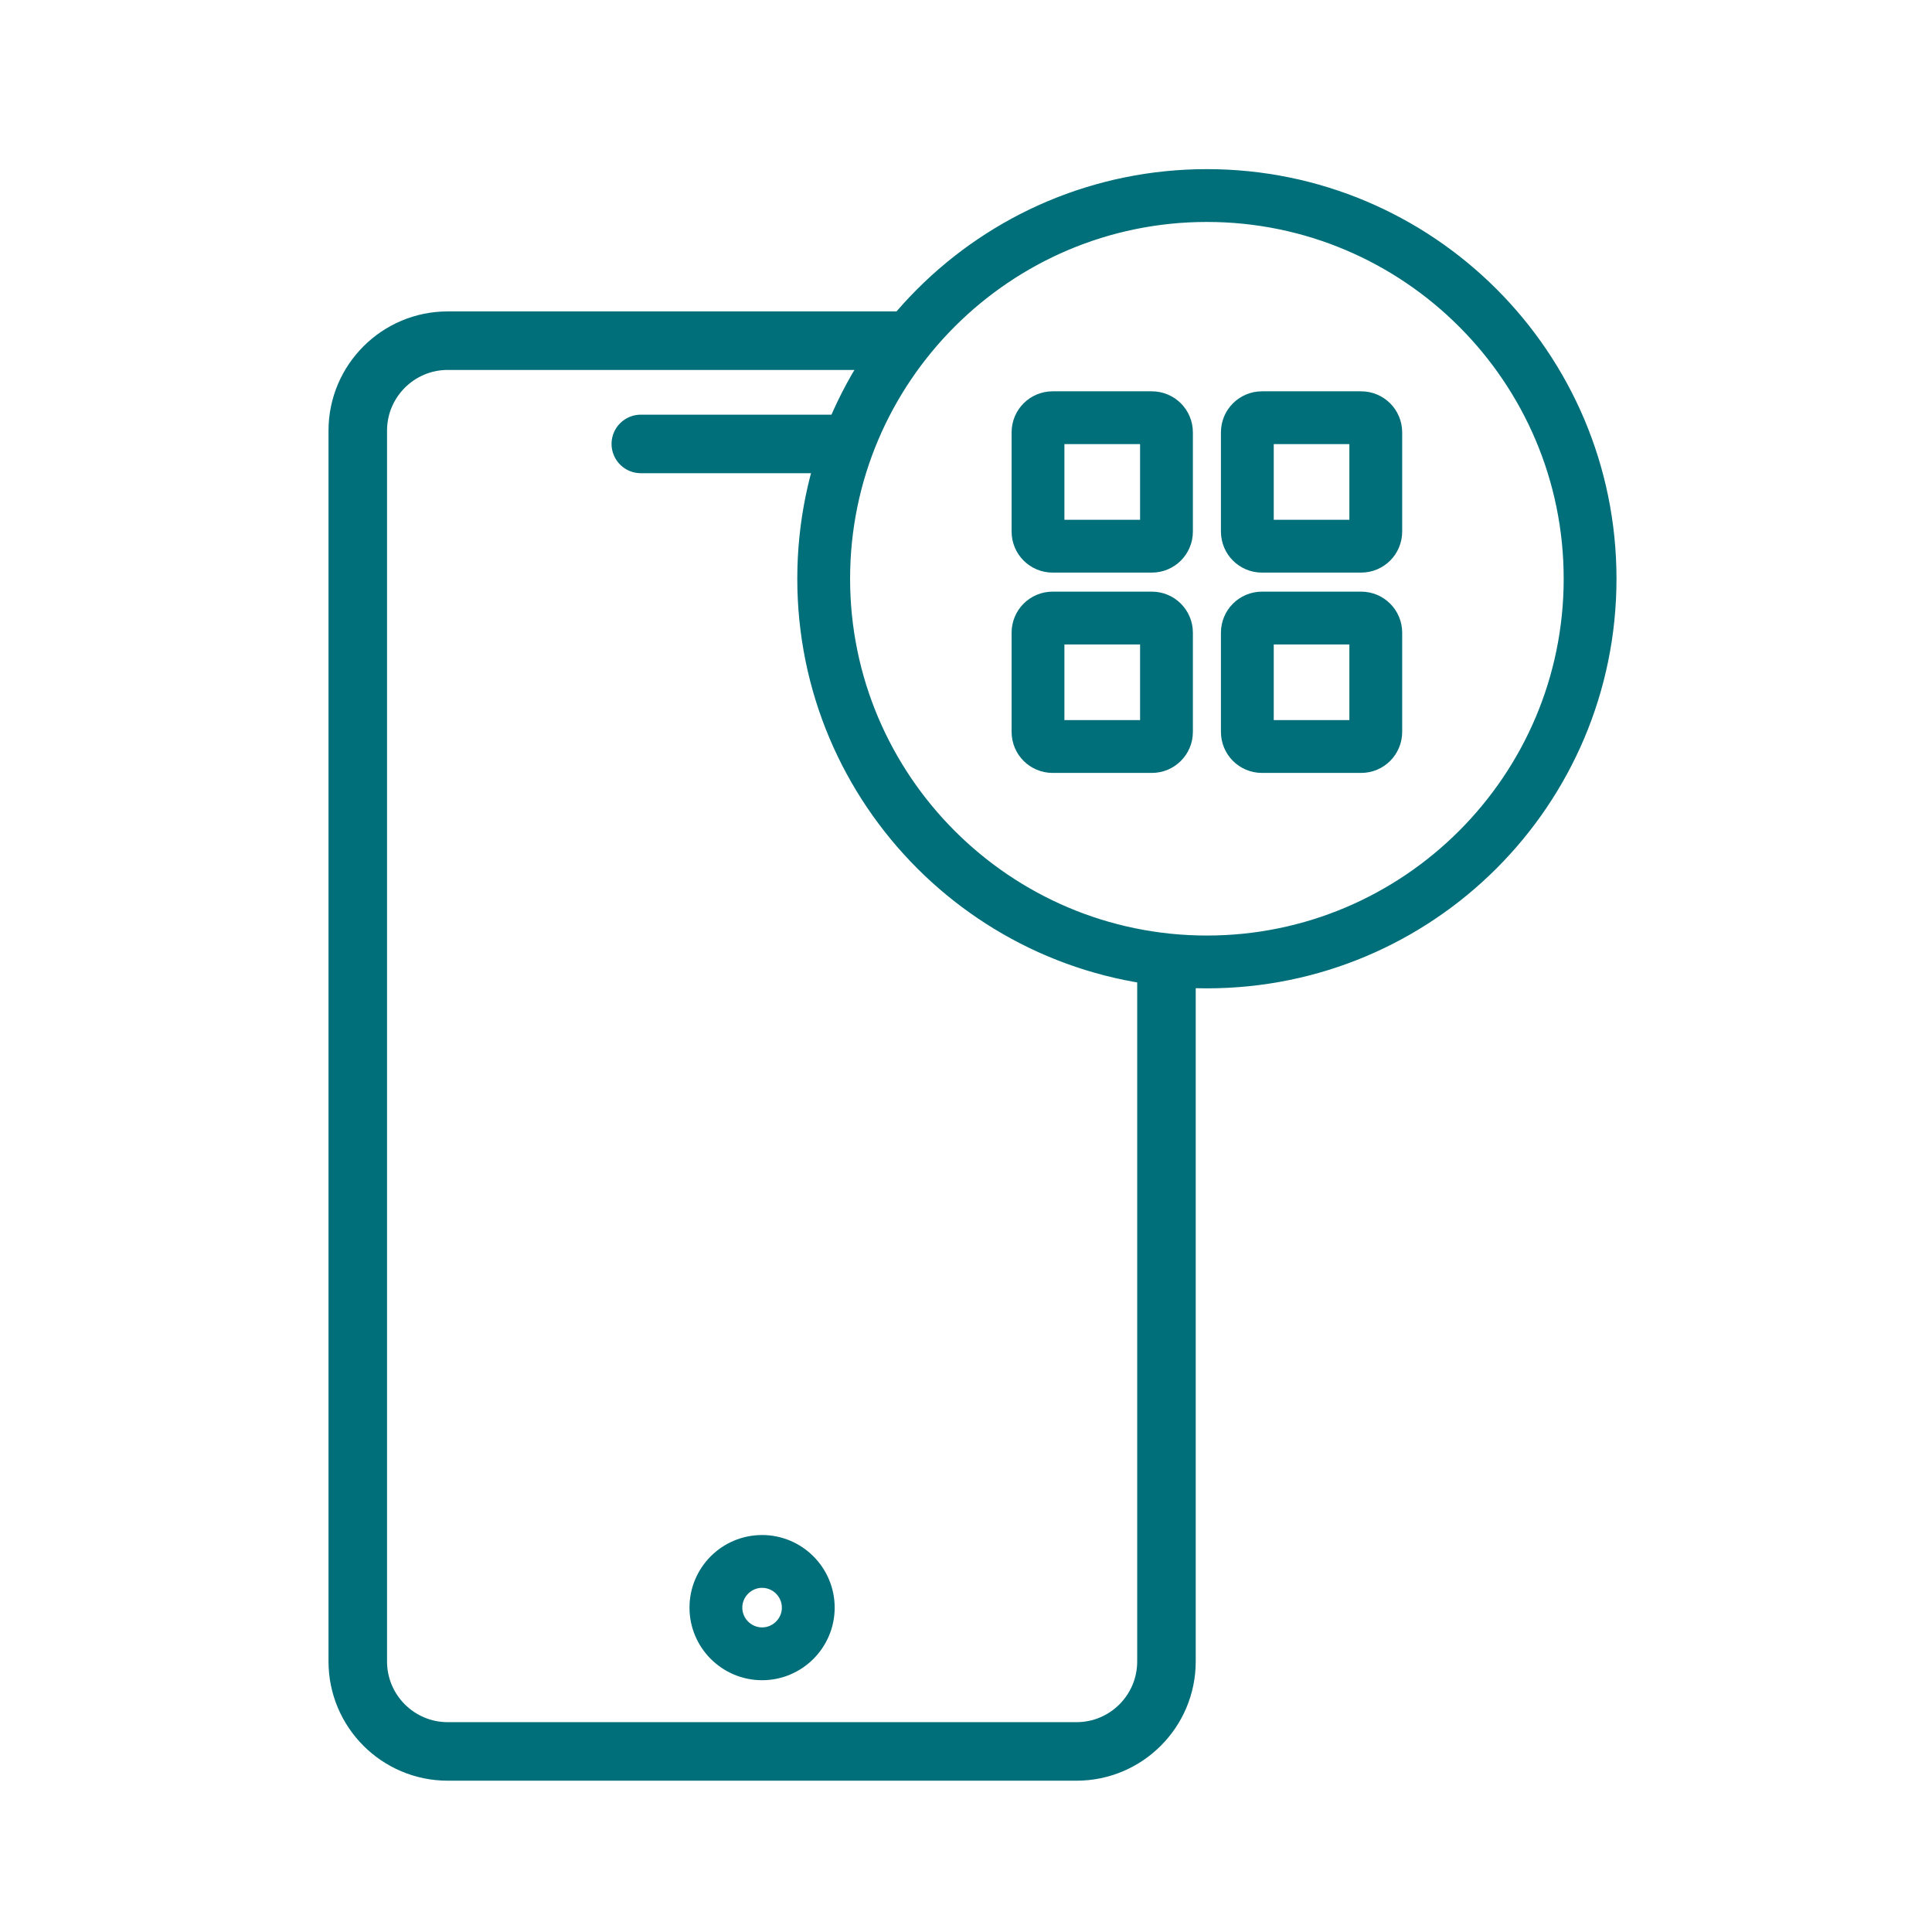
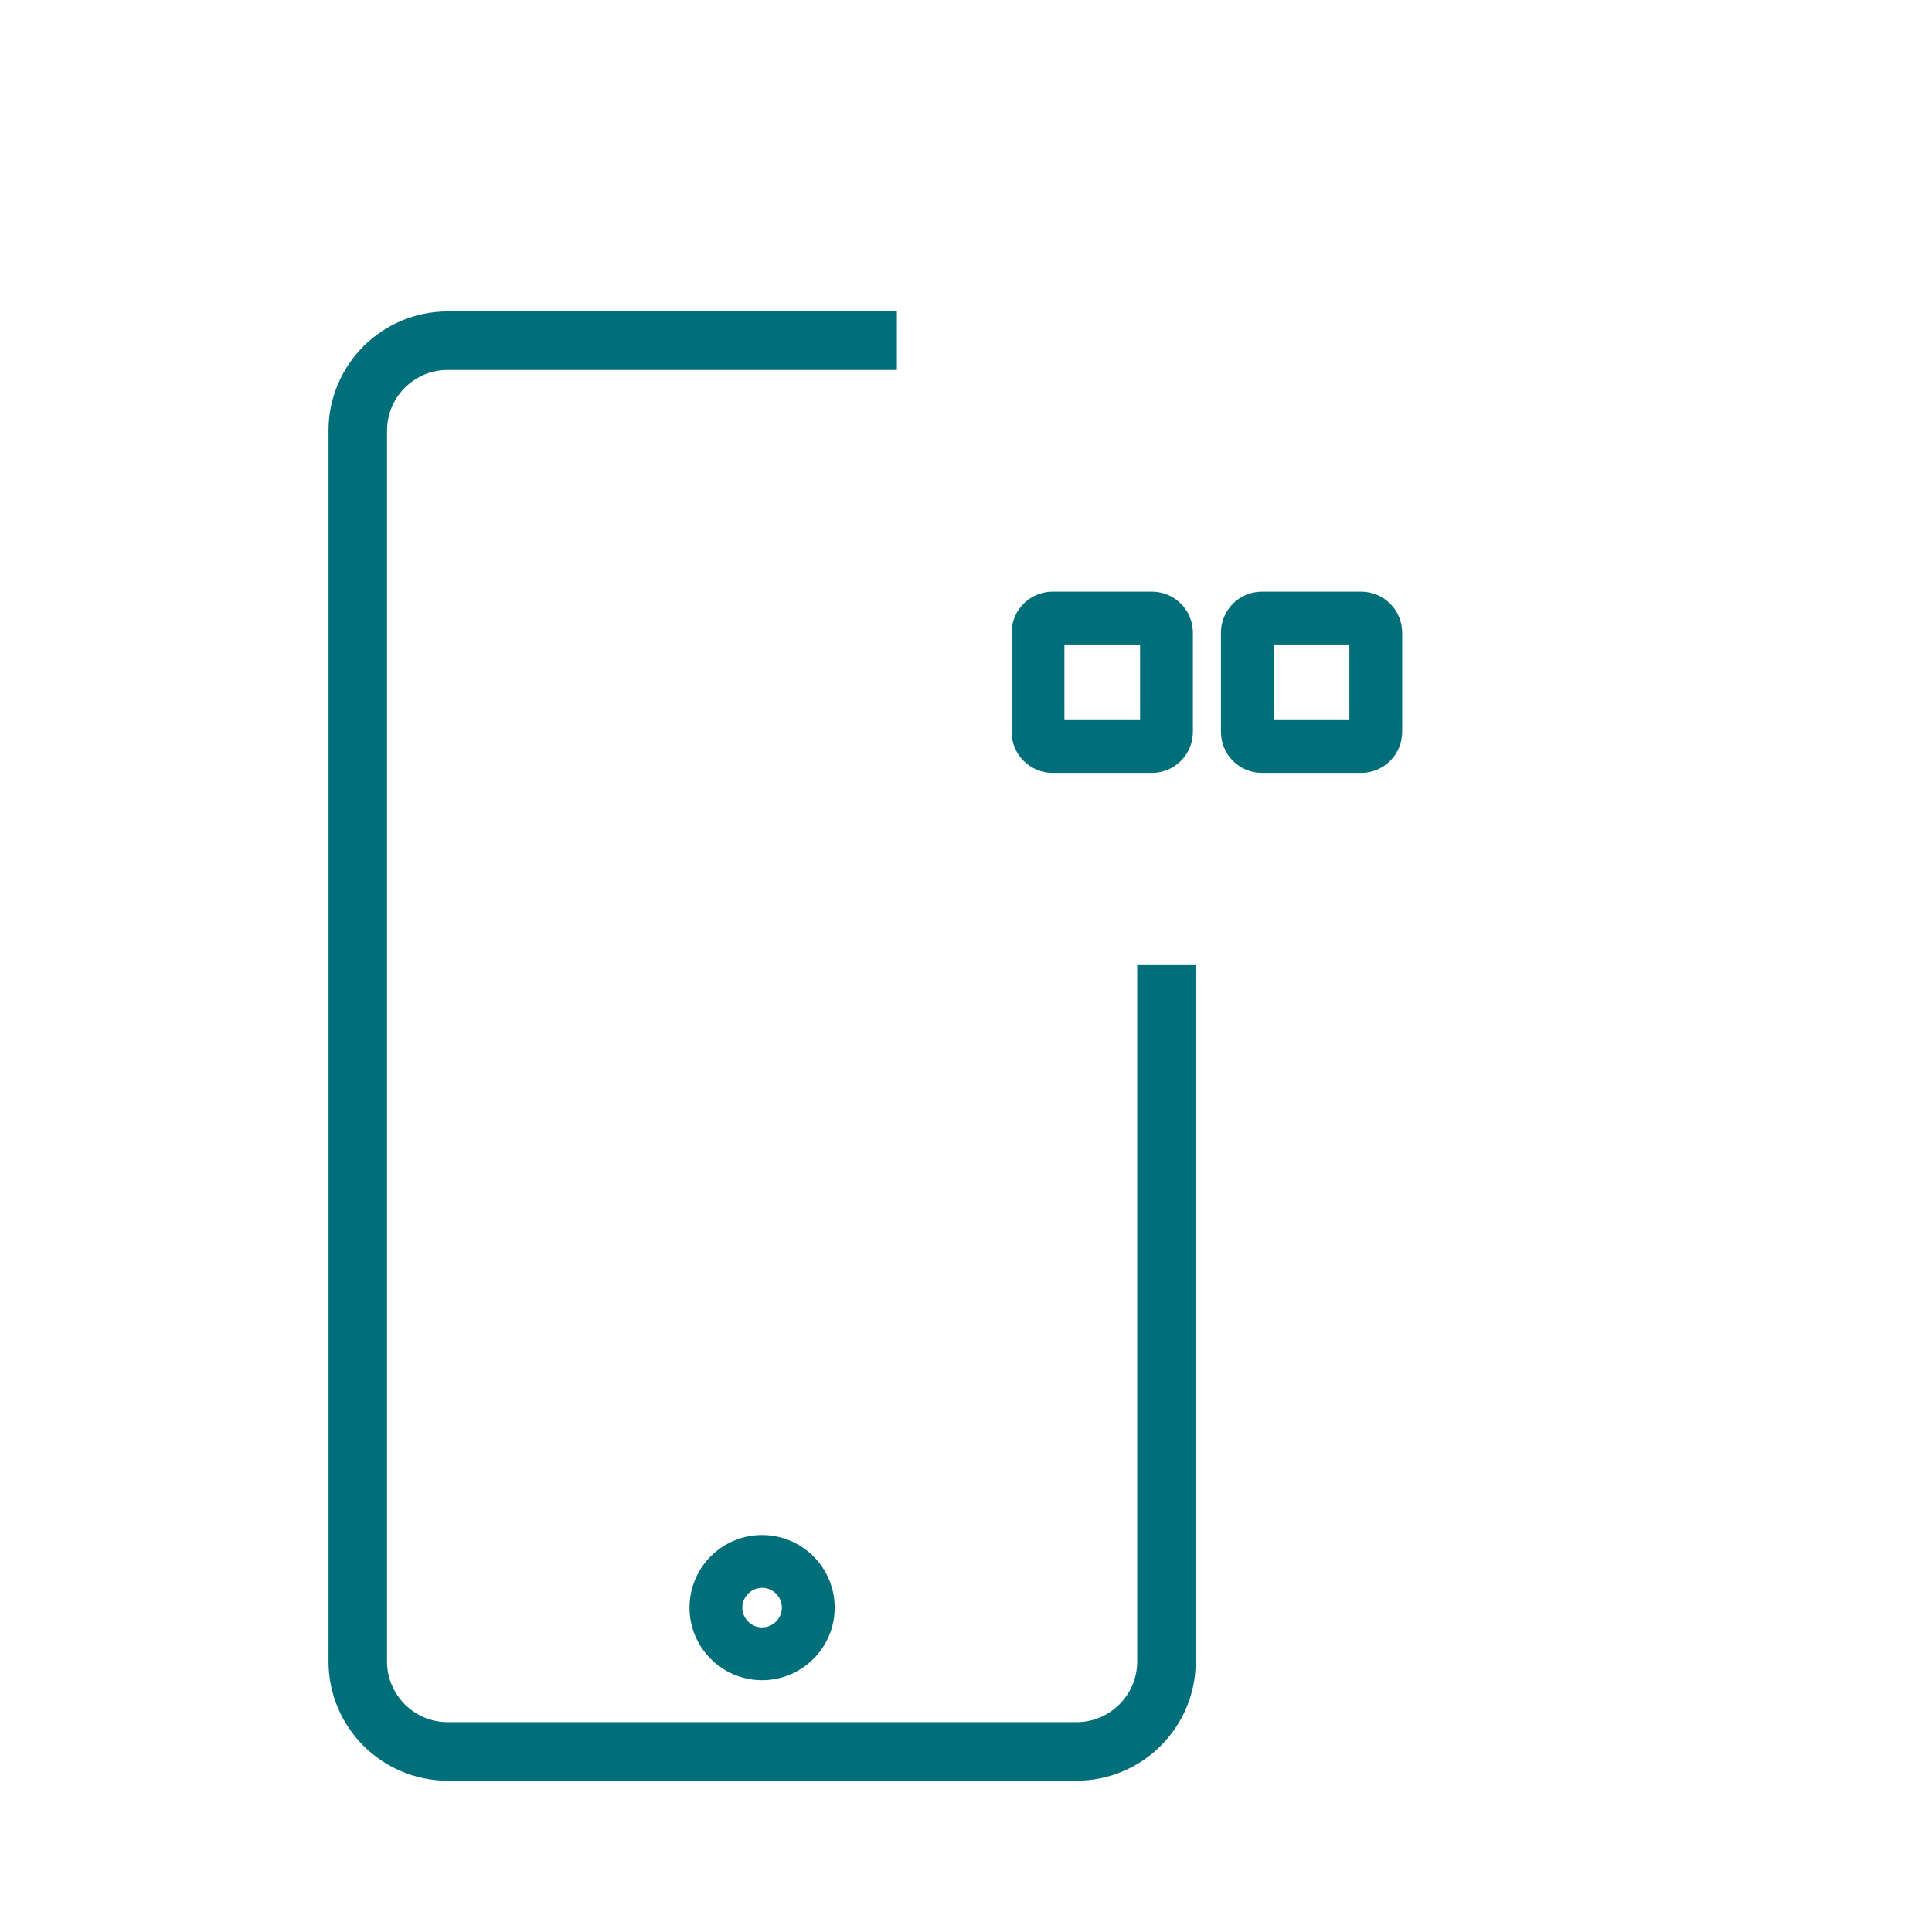
<svg xmlns="http://www.w3.org/2000/svg" width="54" height="54" viewBox="0 0 54 54" fill="none">
  <path d="M32.603 26.976V46.439C32.603 47.826 31.477 48.953 30.089 48.953H12.514C11.127 48.953 10 47.826 10 46.439V12.036C10 10.649 11.127 9.522 12.514 9.522H25.068" stroke="#006F7A" stroke-width="1.636" stroke-miterlimit="10" />
  <path d="M21.301 44.108C21.757 44.108 22.126 44.481 22.126 44.934C22.126 45.387 21.754 45.759 21.301 45.759C20.847 45.759 20.475 45.387 20.475 44.934C20.475 44.481 20.847 44.108 21.301 44.108ZM21.301 43.177C20.329 43.177 19.544 43.965 19.544 44.934C19.544 45.902 20.332 46.69 21.301 46.69C22.269 46.69 23.057 45.902 23.057 44.934C23.057 43.965 22.269 43.177 21.301 43.177Z" fill="#006F7A" stroke="#006F7A" stroke-width="0.545" />
-   <path d="M17.911 12.408H23.436" stroke="#006F7A" stroke-width="1.636" stroke-miterlimit="10" stroke-linecap="round" />
-   <path d="M33.733 5.931C39.382 5.931 43.978 10.527 43.978 16.176C43.978 21.825 39.382 26.421 33.733 26.421C28.085 26.421 23.488 21.825 23.488 16.176C23.488 10.527 28.085 5.931 33.733 5.931ZM33.733 5C27.56 5 22.557 10.003 22.557 16.176C22.557 22.349 27.56 27.352 33.733 27.352C39.906 27.352 44.909 22.349 44.909 16.176C44.909 10.003 39.906 5 33.733 5Z" fill="#006F7A" stroke="#006F7A" stroke-width="0.545" />
-   <path d="M32.138 12.141V14.801H29.478V12.141H32.138ZM32.194 11.21H29.422C28.938 11.21 28.547 11.601 28.547 12.085V14.857C28.547 15.341 28.938 15.732 29.422 15.732H32.194C32.678 15.732 33.069 15.341 33.069 14.857V12.085C33.069 11.601 32.678 11.21 32.194 11.21Z" fill="#006F7A" stroke="#006F7A" stroke-width="0.545" />
-   <path d="M37.988 12.141V14.801H35.329V12.141H37.988ZM38.044 11.21H35.273C34.789 11.21 34.398 11.601 34.398 12.085V14.857C34.398 15.341 34.789 15.732 35.273 15.732H38.044C38.528 15.732 38.919 15.341 38.919 14.857V12.085C38.919 11.601 38.528 11.21 38.044 11.21Z" fill="#006F7A" stroke="#006F7A" stroke-width="0.545" />
  <path d="M32.138 17.74V20.4H29.478V17.74H32.138ZM32.194 16.809H29.422C28.938 16.809 28.547 17.2 28.547 17.684V20.456C28.547 20.94 28.938 21.331 29.422 21.331H32.194C32.678 21.331 33.069 20.94 33.069 20.456V17.684C33.069 17.2 32.678 16.809 32.194 16.809Z" fill="#006F7A" stroke="#006F7A" stroke-width="0.545" />
  <path d="M37.988 17.74V20.4H35.329V17.74H37.988ZM38.044 16.809H35.273C34.789 16.809 34.398 17.2 34.398 17.684V20.456C34.398 20.94 34.789 21.331 35.273 21.331H38.044C38.528 21.331 38.919 20.94 38.919 20.456V17.684C38.919 17.2 38.528 16.809 38.044 16.809Z" fill="#006F7A" stroke="#006F7A" stroke-width="0.545" />
</svg>